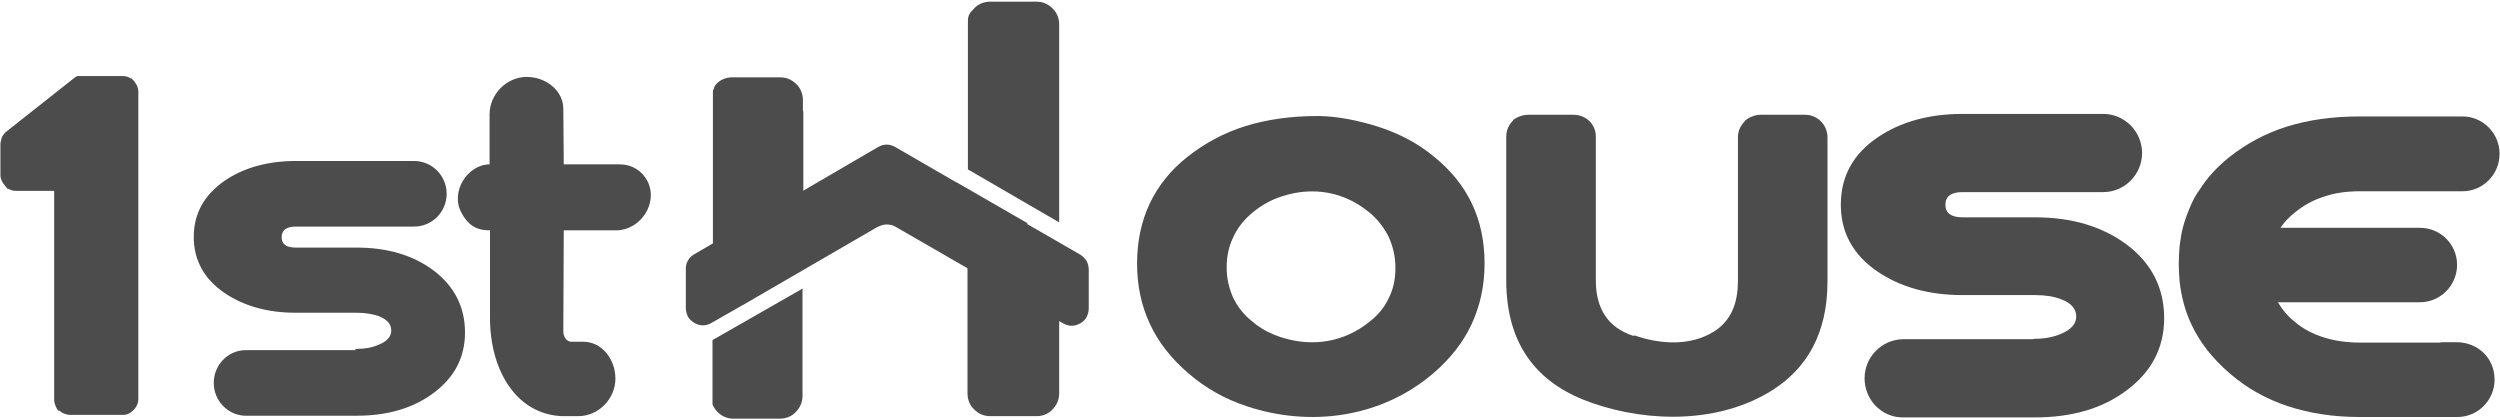
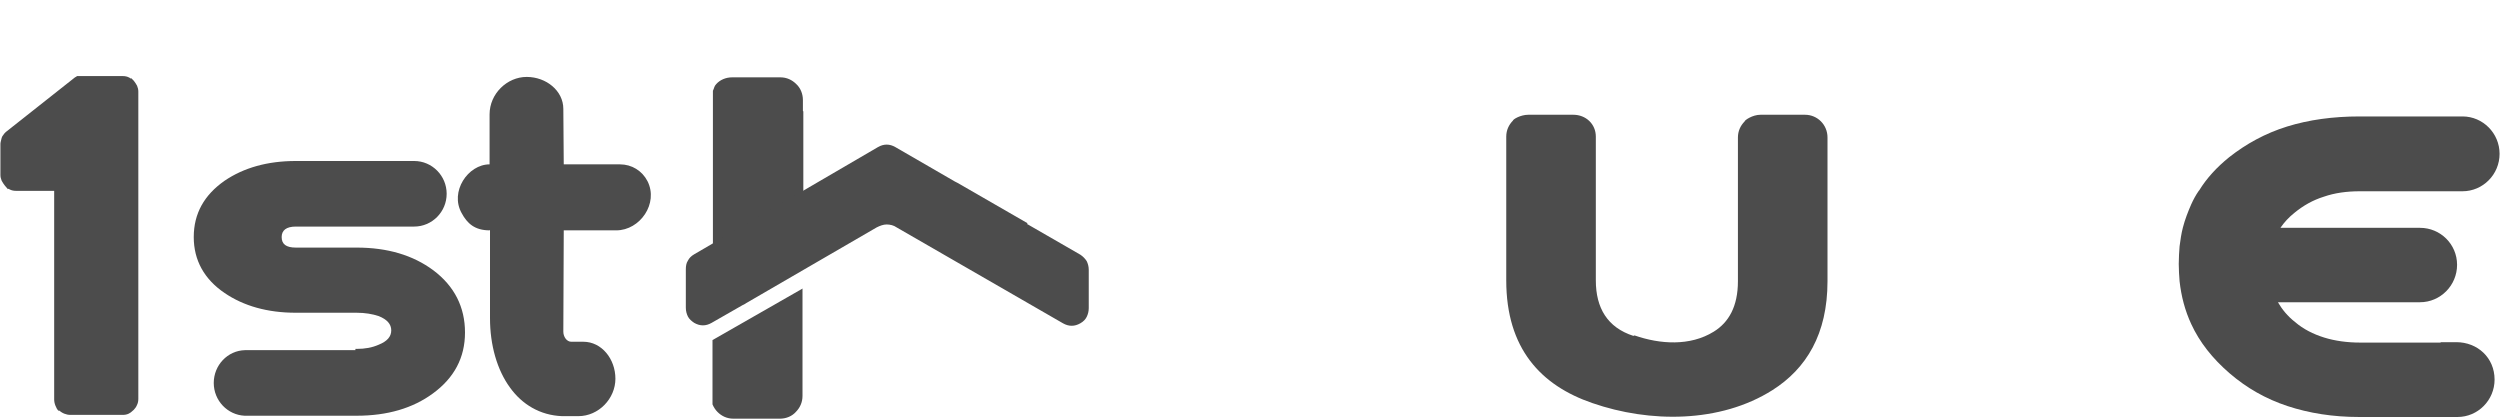
<svg xmlns="http://www.w3.org/2000/svg" width="226" height="38" viewBox="0 0 226 38" fill="none">
-   <path fill-rule="evenodd" clip-rule="evenodd" d="M87.499 15.314L95.749 20.102V2.204C95.749 1.634 95.522 1.102 95.146 0.76C94.769 0.38 94.279 0.152 93.715 0.152H89.496C88.931 0.152 88.403 0.38 88.064 0.76C87.688 1.14 87.499 1.368 87.499 1.9V15.314Z" fill="#4C4C4C" />
-   <path fill-rule="evenodd" clip-rule="evenodd" d="M87.462 18.582V35.568C87.462 36.138 87.688 36.67 88.065 37.012C88.441 37.392 88.931 37.62 89.496 37.62H93.715C94.28 37.62 94.807 37.392 95.146 37.012C95.523 36.632 95.749 36.138 95.749 35.568V24.092L87.424 18.582H87.462Z" fill="#4C4C4C" />
  <path fill-rule="evenodd" clip-rule="evenodd" d="M72.583 10.032V9.044C72.583 8.474 72.357 7.942 71.981 7.6C71.604 7.22 71.114 6.992 70.549 6.992H66.18C65.615 6.992 65.088 7.22 64.749 7.6C64.56 7.79 64.56 7.98 64.447 8.208V23.522L72.621 19.494C72.621 5.472 72.621 24.054 72.621 10.07L72.583 10.032Z" fill="#4C4C4C" />
  <path fill-rule="evenodd" clip-rule="evenodd" d="M72.583 26.068L64.41 30.742V36.556C64.523 36.822 64.673 37.05 64.862 37.24C65.238 37.62 65.728 37.848 66.293 37.848H70.512C71.077 37.848 71.604 37.62 71.943 37.24C72.32 36.86 72.546 36.366 72.546 35.796V26.106L72.583 26.068Z" fill="#4C4C4C" />
  <path fill-rule="evenodd" clip-rule="evenodd" d="M92.886 20.178L86.558 16.53L86.332 16.416L80.945 13.3C80.682 13.148 80.418 13.072 80.154 13.072C79.891 13.072 79.627 13.148 79.363 13.3L62.752 22.99C62.489 23.142 62.3 23.332 62.187 23.56C62.037 23.788 61.999 24.054 61.999 24.358V27.816C61.999 28.12 62.074 28.386 62.187 28.614C62.3 28.842 62.526 29.032 62.752 29.184C63.016 29.336 63.28 29.412 63.543 29.412C63.807 29.412 64.071 29.336 64.334 29.184L67.122 27.588L67.348 27.474L67.461 27.398L79.25 20.558C79.552 20.406 79.853 20.292 80.154 20.292C80.456 20.292 80.795 20.368 81.058 20.558L96.087 29.222C96.351 29.374 96.615 29.45 96.878 29.45C97.142 29.45 97.406 29.374 97.669 29.222C97.933 29.07 98.121 28.88 98.234 28.652C98.347 28.424 98.423 28.158 98.423 27.854V24.396C98.423 24.092 98.347 23.826 98.234 23.598C98.084 23.37 97.895 23.18 97.669 23.028L92.923 20.292L92.848 20.254L92.886 20.178Z" fill="#4C4C4C" />
  <path d="M5.311 37.164C5.16 37.012 5.085 36.86 5.01 36.67C4.934 36.48 4.897 36.29 4.897 36.1V17.252H1.431C1.243 17.252 1.055 17.214 0.904 17.138C0.866 17.1 0.791 17.1 0.753 17.062L0.716 17.1L0.452 16.796C0.339 16.644 0.226 16.492 0.151 16.34C0.075 16.15 0.038 15.998 0.038 15.808V13.072C0.038 12.996 0.038 12.882 0.075 12.768C0.113 12.654 0.113 12.578 0.151 12.464C0.188 12.35 0.226 12.274 0.301 12.198C0.339 12.122 0.414 12.046 0.49 11.97L0.527 11.932L6.78 6.992L6.855 6.954L6.968 6.878H7.081H7.157H11.112C11.3 6.878 11.488 6.916 11.639 6.992C11.714 7.03 11.79 7.068 11.827 7.106L11.865 7.068L12.091 7.296C12.204 7.448 12.317 7.6 12.392 7.752C12.468 7.942 12.505 8.094 12.505 8.284V36.062C12.505 36.252 12.468 36.442 12.392 36.594C12.317 36.784 12.204 36.936 12.091 37.05L11.827 37.278C11.752 37.316 11.714 37.354 11.639 37.392C11.488 37.468 11.3 37.506 11.112 37.506H6.366C6.177 37.506 5.989 37.468 5.801 37.392C5.612 37.316 5.462 37.202 5.311 37.088V37.164Z" fill="#4C4C4C" />
  <path fill-rule="evenodd" clip-rule="evenodd" d="M44.296 20.786V28.766C44.296 31.198 44.936 33.44 46.104 35.036C47.196 36.556 48.816 37.544 50.812 37.62H52.055H52.281C54.127 37.62 55.633 36.024 55.633 34.238C55.633 32.452 54.391 30.894 52.733 30.894H51.641C51.227 30.894 50.925 30.438 50.925 29.982L50.963 20.824H55.709C57.856 20.824 59.551 18.392 58.534 16.378C58.044 15.428 57.102 14.858 56.048 14.858H50.963L50.925 9.842C50.925 8.208 49.381 6.954 47.611 6.954C45.84 6.954 44.258 8.474 44.258 10.336V14.858C42.3 14.858 40.642 17.328 41.734 19.266C42.224 20.178 42.902 20.824 44.258 20.824L44.296 20.786Z" fill="#4C4C4C" />
-   <path fill-rule="evenodd" clip-rule="evenodd" d="M115.9 30.514C114.921 30.21 114.017 29.754 113.263 29.108C112.472 28.5 111.907 27.778 111.493 26.942C111.116 26.106 110.89 25.194 110.89 24.206C110.89 23.18 111.079 22.268 111.493 21.432C111.87 20.596 112.472 19.836 113.263 19.19C114.054 18.544 114.921 18.05 115.9 17.746C118.687 16.834 121.512 17.328 123.772 19.19C124.563 19.836 125.128 20.596 125.543 21.432C125.919 22.268 126.145 23.18 126.145 24.206C126.145 25.232 125.957 26.144 125.543 26.942C125.166 27.778 124.563 28.5 123.772 29.108C121.512 30.932 118.65 31.388 115.9 30.514ZM119.139 10.488C116.729 10.488 114.544 10.792 112.585 11.4C110.627 12.008 108.894 12.958 107.35 14.174C105.805 15.39 104.675 16.834 103.922 18.43C103.169 20.026 102.792 21.85 102.792 23.826C102.792 25.802 103.169 27.626 103.96 29.298C104.713 30.932 105.881 32.414 107.425 33.744C108.969 35.074 110.702 36.062 112.661 36.708C118.424 38.646 124.865 37.772 129.573 33.744C131.117 32.414 132.285 30.932 133.038 29.298C133.792 27.664 134.206 25.84 134.206 23.826C134.206 19.836 132.699 16.644 129.648 14.174C128.142 12.92 126.371 12.008 124.413 11.4C122.831 10.906 120.834 10.488 119.139 10.488Z" fill="#4C4C4C" />
  <path fill-rule="evenodd" clip-rule="evenodd" d="M147.653 30.362C145.318 29.602 144.263 27.854 144.263 25.346V12.35C144.263 11.21 143.359 10.374 142.229 10.374H138.161C137.446 10.374 136.768 10.792 136.768 10.906C136.391 11.286 136.165 11.78 136.165 12.35V25.346C136.165 31.502 139.291 34.846 143.962 36.442C149.122 38.228 155.488 38.266 160.234 35.264C163.285 33.326 165.206 30.21 165.206 25.422V12.426C165.206 11.286 164.302 10.374 163.172 10.374H159.142C158.426 10.374 157.71 10.868 157.71 10.982C157.334 11.362 157.108 11.856 157.108 12.426V25.422C157.108 27.702 156.279 29.146 154.923 29.982C152.776 31.312 150.064 31.122 147.766 30.324L147.653 30.362Z" fill="#4C4C4C" />
-   <path fill-rule="evenodd" clip-rule="evenodd" d="M183.851 30.666H173.831H171.948C170.065 30.742 168.558 32.3 168.558 34.2C168.558 36.1 170.027 37.658 171.873 37.734H172.212H173.794H183.813H183.964C187.278 37.734 190.028 36.936 192.175 35.34C194.473 33.668 195.64 31.464 195.64 28.766C195.64 26.03 194.51 23.788 192.213 22.078C189.99 20.444 187.241 19.646 183.964 19.646H183.813H177.41C176.393 19.646 175.865 19.266 175.865 18.506C175.865 17.746 176.393 17.366 177.41 17.366H183.813H190.141C192.062 17.366 193.644 15.77 193.644 13.832C193.644 11.894 192.062 10.298 190.141 10.298H183.813H177.41C174.359 10.298 171.797 11.02 169.726 12.426C167.503 13.946 166.411 15.96 166.411 18.506C166.411 21.014 167.503 23.028 169.726 24.548C171.797 25.954 174.359 26.676 177.41 26.676H183.813H183.964C184.868 26.676 185.659 26.79 186.337 27.056C187.241 27.398 187.693 27.93 187.693 28.614C187.693 29.26 187.241 29.792 186.337 30.172C185.621 30.476 184.83 30.628 183.964 30.628H183.813L183.851 30.666Z" fill="#4C4C4C" />
  <path fill-rule="evenodd" clip-rule="evenodd" d="M32.129 31.654H23.73H22.148C20.566 31.692 19.323 33.022 19.323 34.618C19.323 36.214 20.566 37.506 22.11 37.582H22.411H23.73H32.129H32.242C35.03 37.582 37.327 36.898 39.135 35.568C41.056 34.162 42.036 32.338 42.036 30.058C42.036 27.778 41.094 25.878 39.173 24.434C37.327 23.066 35.03 22.382 32.242 22.382H32.129H26.743C25.877 22.382 25.462 22.078 25.462 21.432C25.462 20.824 25.877 20.482 26.743 20.482H32.129H37.44C39.06 20.482 40.378 19.152 40.378 17.518C40.378 15.884 39.06 14.554 37.44 14.554H32.129H26.743C24.182 14.554 22.035 15.162 20.302 16.34C18.456 17.632 17.515 19.304 17.515 21.432C17.515 23.522 18.456 25.232 20.302 26.486C22.035 27.664 24.182 28.272 26.743 28.272H32.129H32.242C32.996 28.272 33.674 28.386 34.239 28.576C34.992 28.88 35.369 29.298 35.369 29.868C35.369 30.438 34.992 30.856 34.239 31.16C33.636 31.426 32.996 31.54 32.242 31.54H32.129V31.654Z" fill="#4C4C4C" />
  <path fill-rule="evenodd" clip-rule="evenodd" d="M220.651 30.97H219.672H217.902H217.751H216.395H216.357H214.738H213.382C212.176 30.97 211.084 30.818 210.105 30.514C209.125 30.21 208.221 29.754 207.468 29.108C206.79 28.576 206.3 27.968 205.924 27.322H208.975H214.135H216.357H218.768C220.614 27.322 222.12 25.802 222.12 23.94C222.12 22.078 220.614 20.596 218.768 20.596H216.357H215.717H215.642H212.892H208.975H208.899H206.15C206.489 20.102 206.903 19.646 207.43 19.228C208.221 18.582 209.088 18.088 210.067 17.784C211.046 17.442 212.139 17.29 213.344 17.29H214.7H216.32H216.357H217.337H217.713H220.614H222.61C224.456 17.29 225.962 15.77 225.962 13.908C225.962 12.046 224.456 10.526 222.61 10.526H220.614H217.826H217.713H216.32H214.7H213.306C210.896 10.526 208.711 10.83 206.752 11.438C204.794 12.046 203.061 12.996 201.517 14.212C200.387 15.124 199.483 16.112 198.805 17.214L198.767 17.252C198.503 17.632 198.277 18.05 198.089 18.468C197.788 19.152 197.524 19.836 197.336 20.558C197.185 21.128 197.11 21.698 197.034 22.268C196.997 22.762 196.959 23.294 196.959 23.864C196.959 24.396 196.997 24.928 197.034 25.422C197.185 26.79 197.524 28.082 198.089 29.298C198.842 30.932 200.01 32.414 201.554 33.744C203.099 35.074 204.831 36.062 206.79 36.708C208.749 37.354 210.896 37.696 213.269 37.696H214.662H216.282H216.659H217.676H220.576H222.158C224.004 37.696 225.51 36.176 225.51 34.314C225.51 32.338 223.966 30.932 222.045 30.932H220.614L220.651 30.97Z" fill="#4C4C4C" />
</svg>